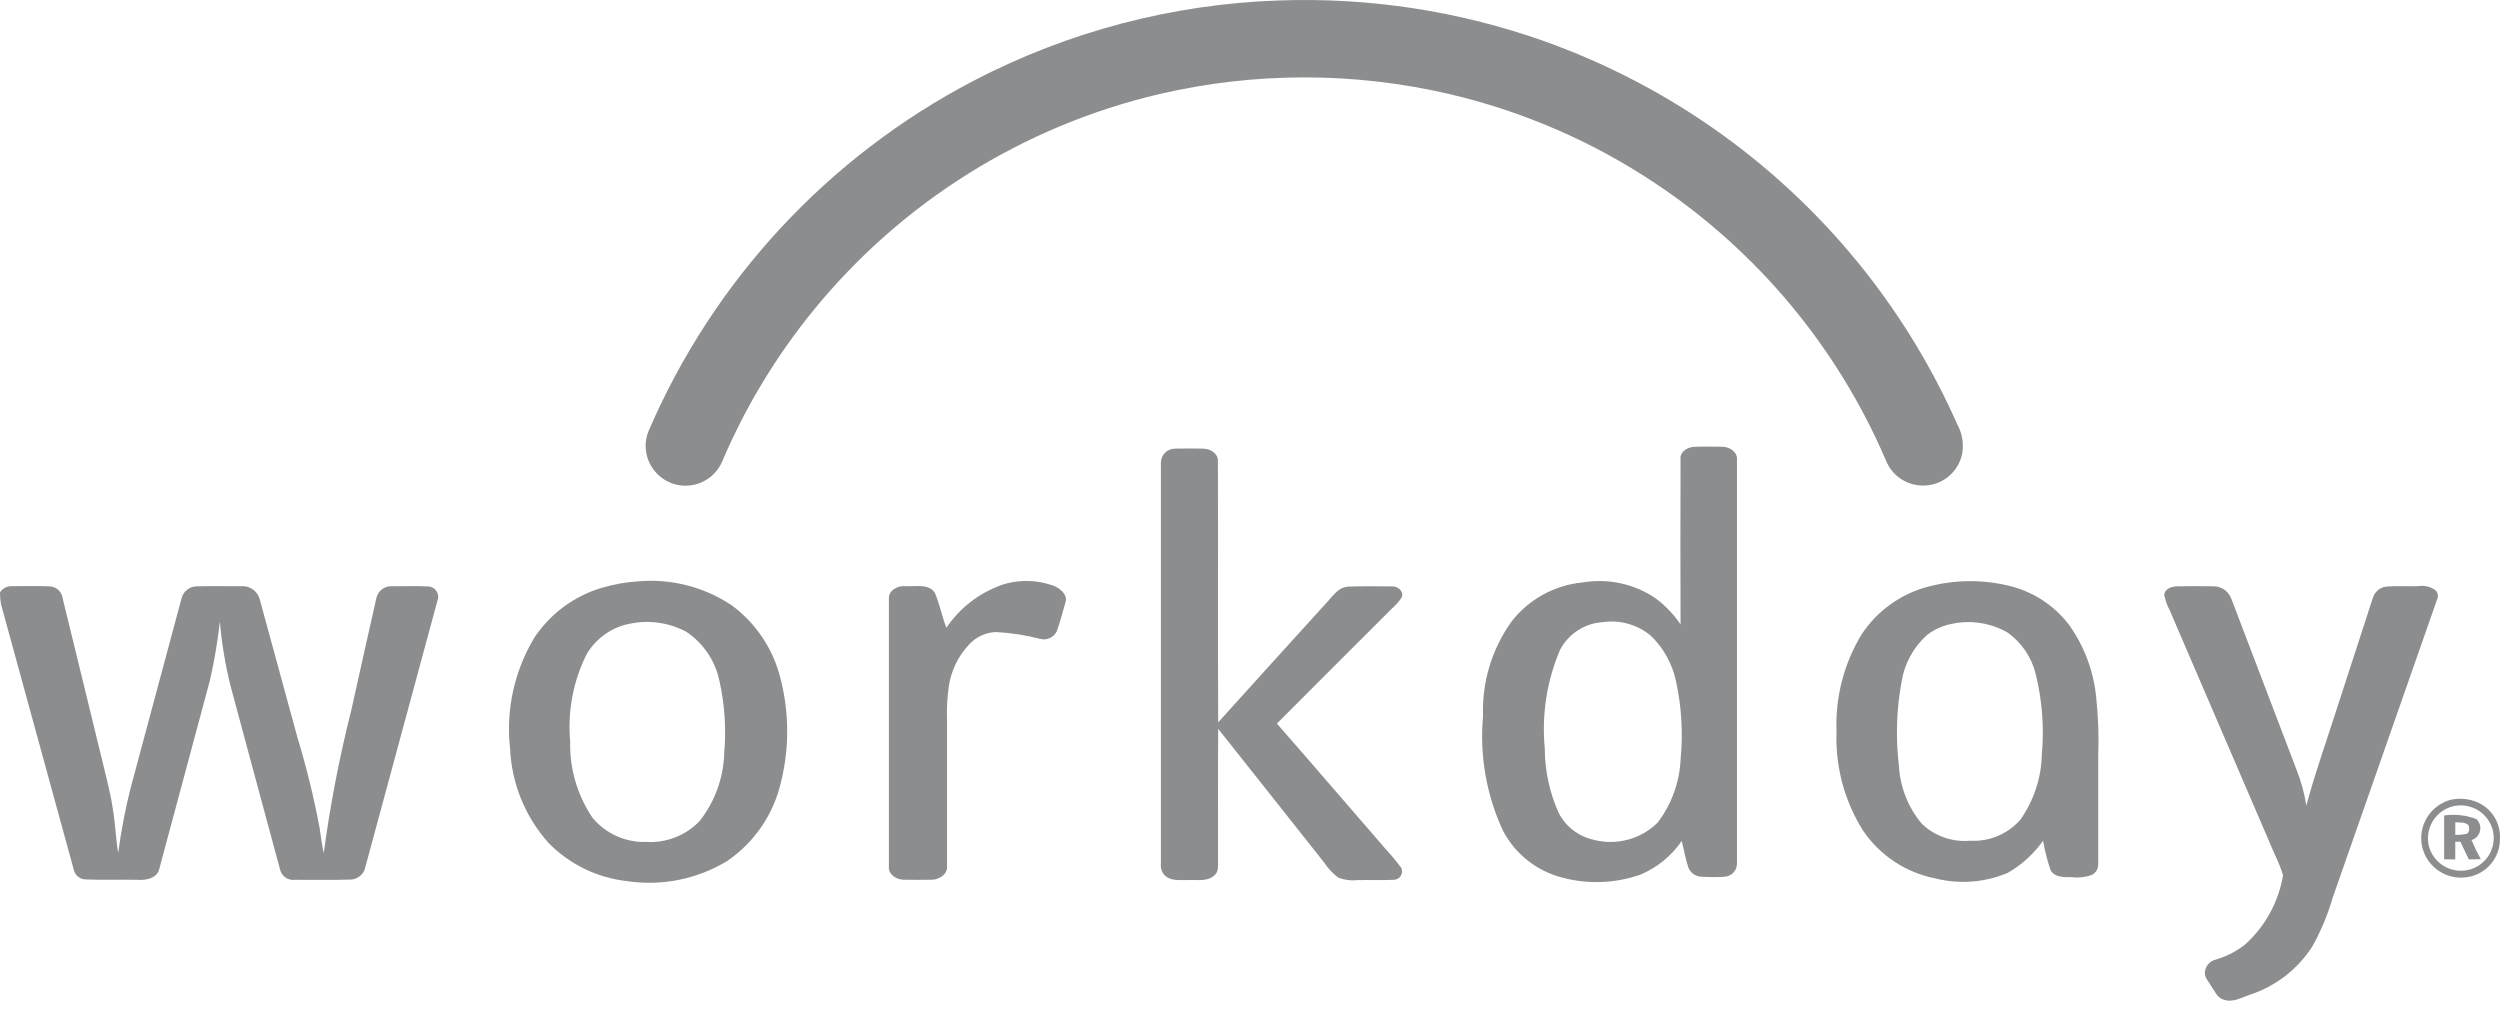
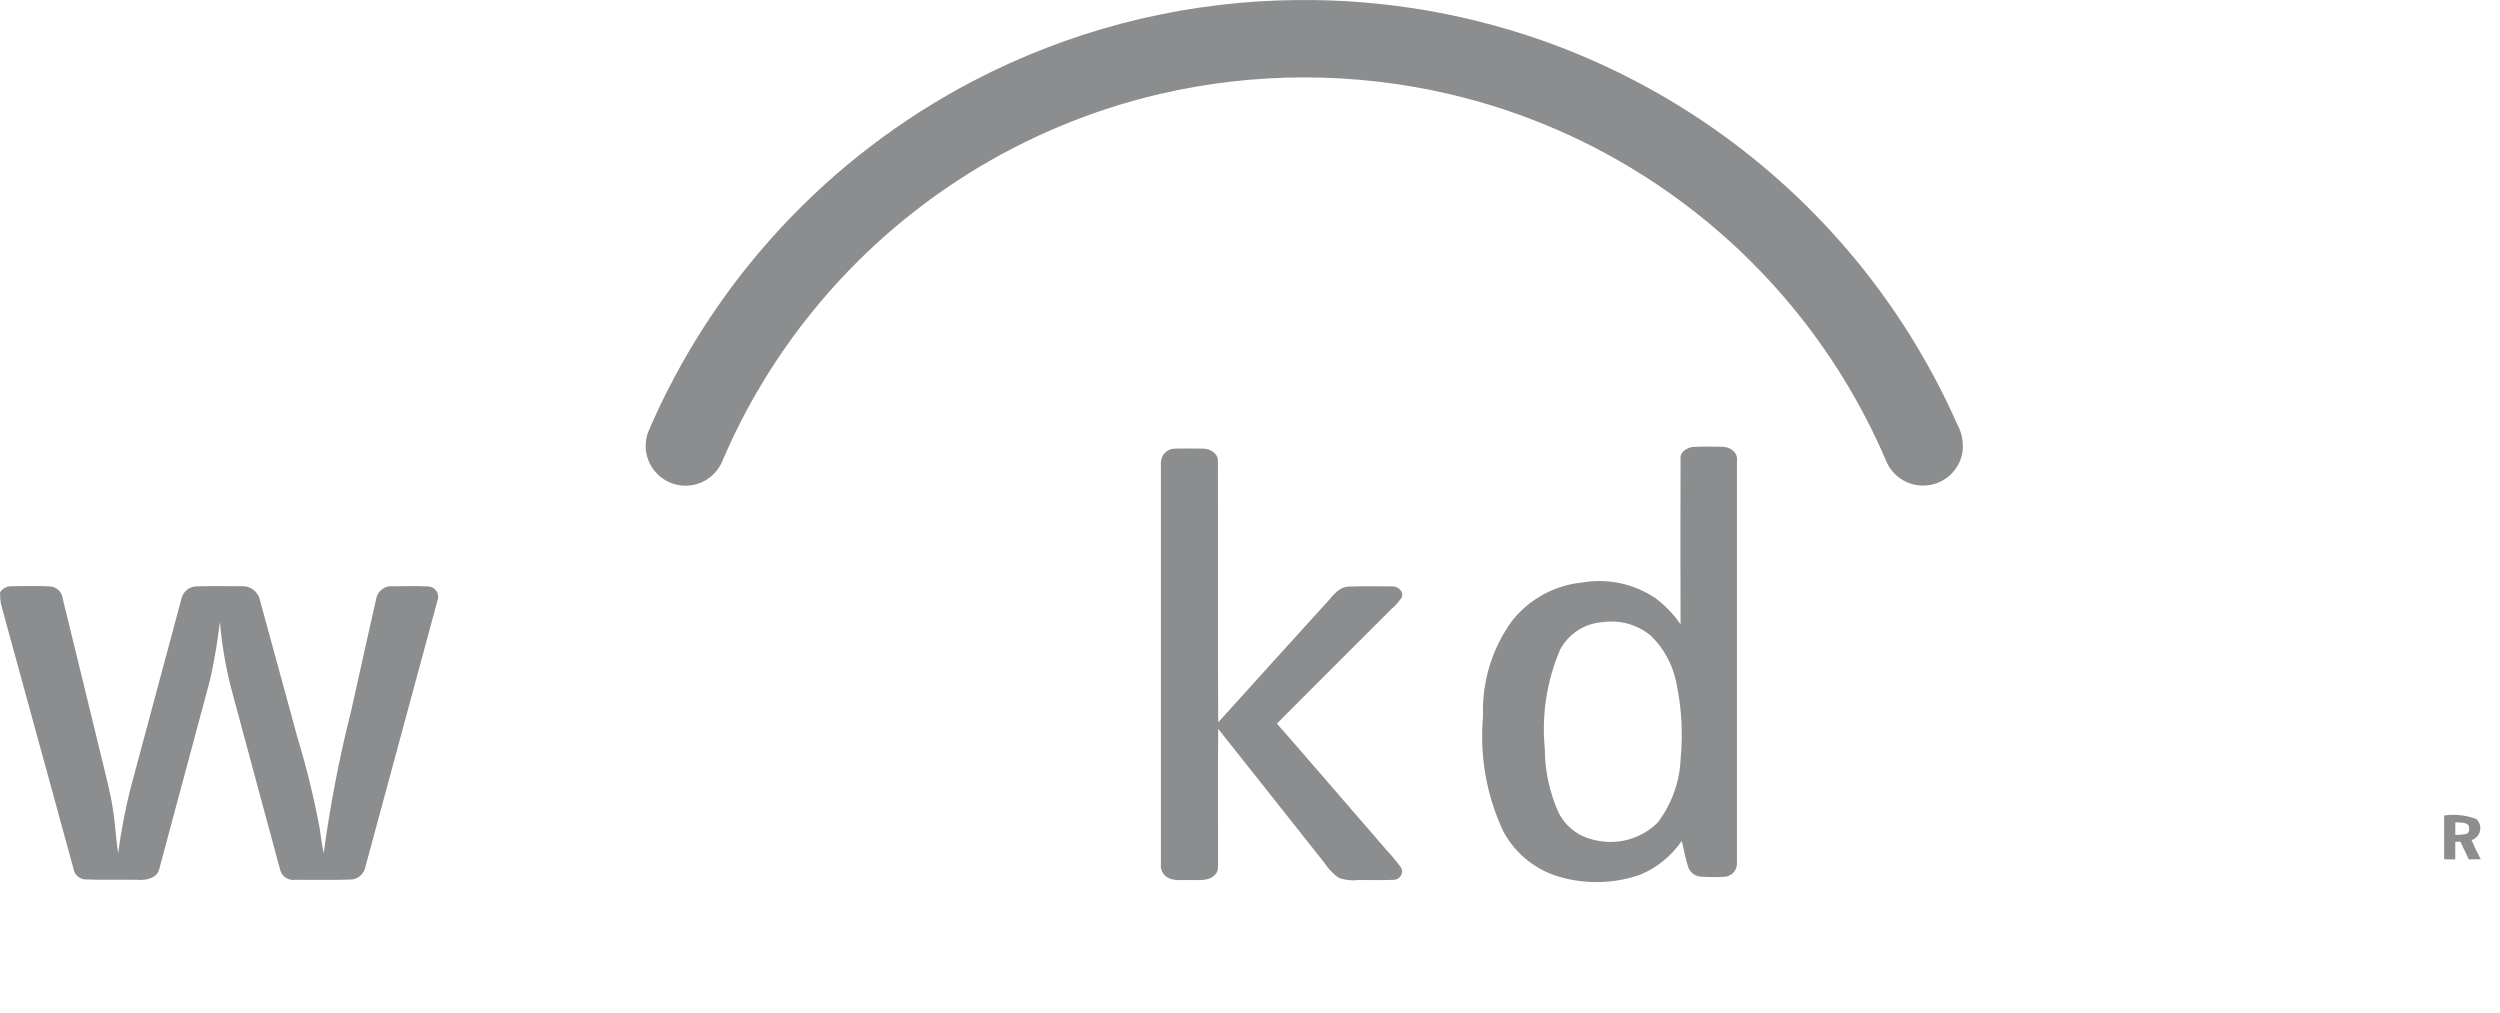
<svg xmlns="http://www.w3.org/2000/svg" fill="none" height="62" viewBox="0 0 153 62" width="153">
  <g fill="#8b8d8e">
    <path d="m78.281.028c5.487-.197 10.962.639 16.141 2.462 7.804 2.764 14.663 7.686 19.78 14.194 2.233 2.844 4.105 5.954 5.57 9.259.303.54.417 1.166.322 1.778-.094.512-.349.98-.728 1.336-.379.356-.863.582-1.379.643-.537.066-1.081-.049-1.546-.325-.466-.276-.826-.699-1.025-1.202-2.955-6.897-7.854-12.785-14.098-16.945-3.85-2.571-8.133-4.426-12.641-5.477-5.822-1.353-11.876-1.353-17.697 0-8.341 1.95-15.8 6.612-21.208 13.255-2.269 2.785-4.137 5.874-5.55 9.177-.152.384-.4.724-.719.986-.32.263-.7.44-1.107.515-.397.073-.805.047-1.189-.077-.384-.124-.731-.341-1.01-.632-.32-.331-.538-.745-.632-1.195-.093-.45-.057-.917.106-1.348 3.962-9.246 10.998-16.838 19.917-21.491 5.786-3.015 12.174-4.694 18.694-4.914z" />
    <path d="m71.05 28.3c.003-.227.096-.442.258-.601.162-.158.381-.245.607-.242.582-.016 1.164-.011 1.746 0 .405.013.876.283.875.738.021 5.336-.012 10.673.018 16.012 2.167-2.408 4.342-4.795 6.512-7.191.427-.421.764-1.059 1.43-1.115.896-.037 1.793-.015 2.689-.013.345-.031.731.285.609.655-.169.264-.376.502-.614.705-2.346 2.344-4.695 4.68-7.034 7.034 2.255 2.574 4.479 5.177 6.723 7.757.32.342.618.704.892 1.083.034.077.049.162.043.246-.006.084-.033.166-.078.237s-.107.131-.18.172c-.073.042-.156.065-.24.067-.745.042-1.493 0-2.239.018-.394.046-.793-.006-1.162-.153-.34-.251-.633-.561-.863-.916-2.167-2.726-4.315-5.463-6.488-8.187-.022 2.683-.006 5.366-.009 8.048-.008.309.055.683-.214.909-.429.414-1.068.269-1.604.296-.475-.016-1.03.088-1.417-.263-.096-.089-.169-.2-.215-.322-.046-.123-.062-.254-.048-.384.006-8.195.006-16.39 0-24.582" />
-     <path d="m61.19 35.837c1.093-.39 2.289-.374 3.371.044.373.176.807.549.638 1.009-.17.578-.315 1.163-.519 1.73-.086.187-.236.338-.423.426-.187.088-.398.108-.598.055-.881-.231-1.784-.371-2.693-.419-.316.009-.627.083-.914.216s-.544.323-.756.558c-.676.722-1.109 1.637-1.238 2.617-.095.696-.128 1.4-.099 2.102v8.833c.042.482-.459.813-.896.83-.602.008-1.204.016-1.799 0-.433-.023-.921-.338-.864-.827 0-5.451 0-10.902 0-16.351-.037-.542.563-.843 1.034-.786.591.038 1.398-.183 1.782.412.291.69.43 1.434.704 2.13.795-1.176 1.937-2.075 3.266-2.573" />
    <path d="m0 36.254c.069-.109.163-.2.274-.266s.236-.104.365-.112c.814-.007 1.63-.025 2.444.012.195.019.377.105.516.243.138.139.224.321.243.516.801 3.251 1.587 6.514 2.383 9.77.234 1.005.518 2.001.671 3.023.158.919.188 1.852.337 2.769.173-1.319.422-2.628.744-3.919 1.043-3.885 2.087-7.77 3.13-11.655.048-.212.166-.402.336-.538.169-.136.38-.211.598-.213.906-.023 1.814-.007 2.72-.007.246-.02.491.044.695.182.204.138.355.342.428.577.779 2.832 1.553 5.668 2.322 8.505.553 1.815 1.004 3.66 1.353 5.525.073.519.146 1.039.252 1.554.395-2.942.957-5.86 1.685-8.738.516-2.305 1.022-4.615 1.546-6.92.059-.214.191-.4.374-.525.183-.125.405-.181.625-.158.733 0 1.466-.025 2.198.012.1.009.196.041.281.094s.156.125.208.211.083.182.09.282c.007.1-.009.2-.048.292-1.47 5.426-2.939 10.852-4.406 16.279-.038.214-.149.408-.313.55-.164.142-.372.224-.589.231-1.135.037-2.274.008-3.409.015-.202.027-.406-.021-.574-.136-.168-.115-.287-.288-.335-.485-1.016-3.732-2.013-7.464-3.021-11.196-.328-1.307-.55-2.639-.666-3.981-.136 1.199-.337 2.39-.602 3.567-1.025 3.836-2.057 7.678-3.096 11.524-.12.622-.828.748-1.358.707-1.056-.024-2.112.024-3.166-.024-.178-.005-.349-.073-.483-.191-.134-.118-.222-.279-.25-.456-1.482-5.401-2.964-10.803-4.444-16.208-.039-.236-.058-.475-.057-.714z" />
-     <path d="m133.189 35.883c.77-.013 1.544-.016 2.316 0 .234.006.461.084.65.222s.332.331.408.553c1.332 3.48 2.66 6.963 3.984 10.447.277.708.479 1.442.602 2.192.55-2.065 1.282-4.074 1.926-6.112.715-2.204 1.432-4.408 2.15-6.612.059-.186.173-.351.326-.472.154-.121.34-.193.535-.206.63-.047 1.263 0 1.894-.023.189-.032.382-.025.568.019.186.044.361.125.515.239.074.082.119.185.132.294.012.109-.011.22-.064.316-2.128 6.069-4.253 12.14-6.375 18.214-.301 1.038-.72 2.037-1.248 2.98-.885 1.371-2.209 2.402-3.755 2.923-.531.165-1.084.528-1.65.325-.405-.103-.561-.525-.776-.834-.155-.281-.442-.541-.383-.891.021-.17.093-.33.206-.458s.262-.221.427-.264c.656-.187 1.269-.498 1.806-.917 1.241-1.109 2.065-2.609 2.338-4.251-.201-.713-.574-1.369-.843-2.059-2.027-4.718-4.056-9.434-6.087-14.147-.155-.295-.269-.61-.338-.937 0-.367.426-.528.738-.539" />
-     <path d="m38.578 38.165c-.555.102-1.081.323-1.543.647-.462.324-.849.743-1.135 1.229-.822 1.645-1.17 3.486-1.005 5.318-.045 1.67.434 3.312 1.371 4.695.401.48.907.863 1.478 1.118.571.255 1.194.377 1.819.355.602.034 1.204-.062 1.765-.282.561-.22 1.068-.559 1.486-.993.941-1.195 1.47-2.662 1.51-4.182.126-1.458.029-2.926-.285-4.354-.246-1.244-.977-2.34-2.03-3.046-1.049-.564-2.263-.742-3.43-.504zm.467-2.588c2.031-.178 4.061.344 5.755 1.48 1.462 1.087 2.505 2.645 2.952 4.411.549 2.089.566 4.283.049 6.381-.447 1.962-1.614 3.686-3.271 4.828-1.843 1.127-4.024 1.569-6.16 1.247-1.82-.202-3.514-1.025-4.796-2.332-1.425-1.592-2.257-3.627-2.356-5.762-.266-2.357.249-4.736 1.465-6.772.979-1.496 2.459-2.592 4.175-3.093.712-.208 1.444-.337 2.184-.386" />
    <path d="m98.119 38.073c-.551.03-1.086.202-1.55.501-.465.299-.843.714-1.098 1.203-.81 1.907-1.129 3.986-.929 6.048.004 1.348.292 2.679.843 3.909.207.409.5.768.86 1.052s.777.487 1.223.593c.697.193 1.432.199 2.131.016.699-.182 1.338-.546 1.852-1.055.861-1.133 1.352-2.504 1.405-3.926.151-1.582.055-3.179-.286-4.731-.226-1.06-.763-2.028-1.542-2.781-.401-.332-.866-.578-1.367-.721s-1.025-.18-1.541-.11zm4.725-10c-.025-.418.402-.685.774-.722.595-.033 1.192-.017 1.787-.011.453 0 .963.334.897.843v24.696c-.007.205-.091.399-.236.544s-.34.229-.545.236c-.473.027-.948.024-1.421-.007-.168-.009-.33-.066-.466-.164-.136-.098-.242-.233-.304-.389-.178-.534-.271-1.091-.407-1.635-.632.923-1.519 1.643-2.553 2.072-1.52.525-3.162.59-4.718.185-.773-.193-1.497-.545-2.126-1.034-.629-.489-1.148-1.105-1.524-1.807-1.032-2.198-1.46-4.632-1.24-7.05-.078-2.08.542-4.127 1.761-5.815.521-.665 1.171-1.217 1.911-1.624.74-.407 1.555-.66 2.395-.743 1.569-.271 3.182.076 4.499.97.592.443 1.106.982 1.522 1.593-.012-3.379-.012-6.758 0-10.138" />
-     <path d="m119.473 38.175c-.555.106-1.079.338-1.53.678-.837.746-1.39 1.758-1.566 2.865-.314 1.704-.368 3.446-.161 5.167.073 1.301.567 2.543 1.407 3.539.391.371.857.655 1.366.832s1.05.244 1.586.196c.576.033 1.151-.065 1.683-.287.531-.222 1.005-.562 1.386-.995.826-1.171 1.284-2.562 1.316-3.994.15-1.649.023-3.312-.374-4.919-.249-1.03-.861-1.934-1.724-2.547-1.026-.587-2.232-.777-3.389-.535zm-1.53-2.255c1.595-.435 3.273-.469 4.885-.099 1.511.333 2.856 1.189 3.797 2.417.927 1.3 1.499 2.819 1.659 4.407.13 1.212.173 2.432.128 3.65v6.591c.003.13-.029.258-.092.372-.064.113-.157.207-.27.272-.393.152-.818.205-1.237.153-.461 0-1.068.037-1.324-.443-.196-.583-.347-1.181-.453-1.787-.568.802-1.303 1.472-2.155 1.962-1.396.594-2.947.716-4.418.349-1.811-.351-3.409-1.405-4.445-2.93-1.141-1.815-1.706-3.932-1.623-6.074-.082-2.086.452-4.15 1.535-5.935.939-1.425 2.366-2.459 4.014-2.908" />
-     <path d="m149.886 49.418c-.45.175-.823.505-1.052.929-.229.425-.3.917-.2 1.389.065.272.187.528.356.75.169.223.382.409.627.545.244.137.514.221.792.249.279.027.56-.003.826-.089.489-.16.898-.501 1.142-.954.244-.453.304-.982.168-1.478-.076-.269-.208-.52-.386-.735-.179-.216-.4-.392-.649-.518-.25-.126-.524-.199-.803-.214-.28-.015-.559.028-.821.126zm.12-.474c.544-.116 1.111-.06 1.622.159.43.191.791.508 1.036.91.244.402.361.869.333 1.338.002.558-.195 1.099-.556 1.526s-.862.71-1.413.8c-.613.106-1.243-.026-1.761-.369-.519-.343-.887-.872-1.028-1.478-.139-.617-.032-1.263.298-1.803s.857-.929 1.469-1.087" />
    <path d="m150.265 50.325v.773c.228.003.455-.017.679-.061.209-.087.187-.353.131-.531-.217-.212-.538-.157-.812-.181zm-.681-.419c.663-.093 1.339-.019 1.965.217.099.09.173.206.213.334s.046.264.016.395c-.029.131-.093.252-.184.35-.091.098-.207.171-.335.21.167.4.355.791.564 1.171l-.731.013c-.175-.361-.347-.722-.514-1.083h-.315v1.083l-.681-.007c0-.893 0-1.787 0-2.679" />
  </g>
</svg>